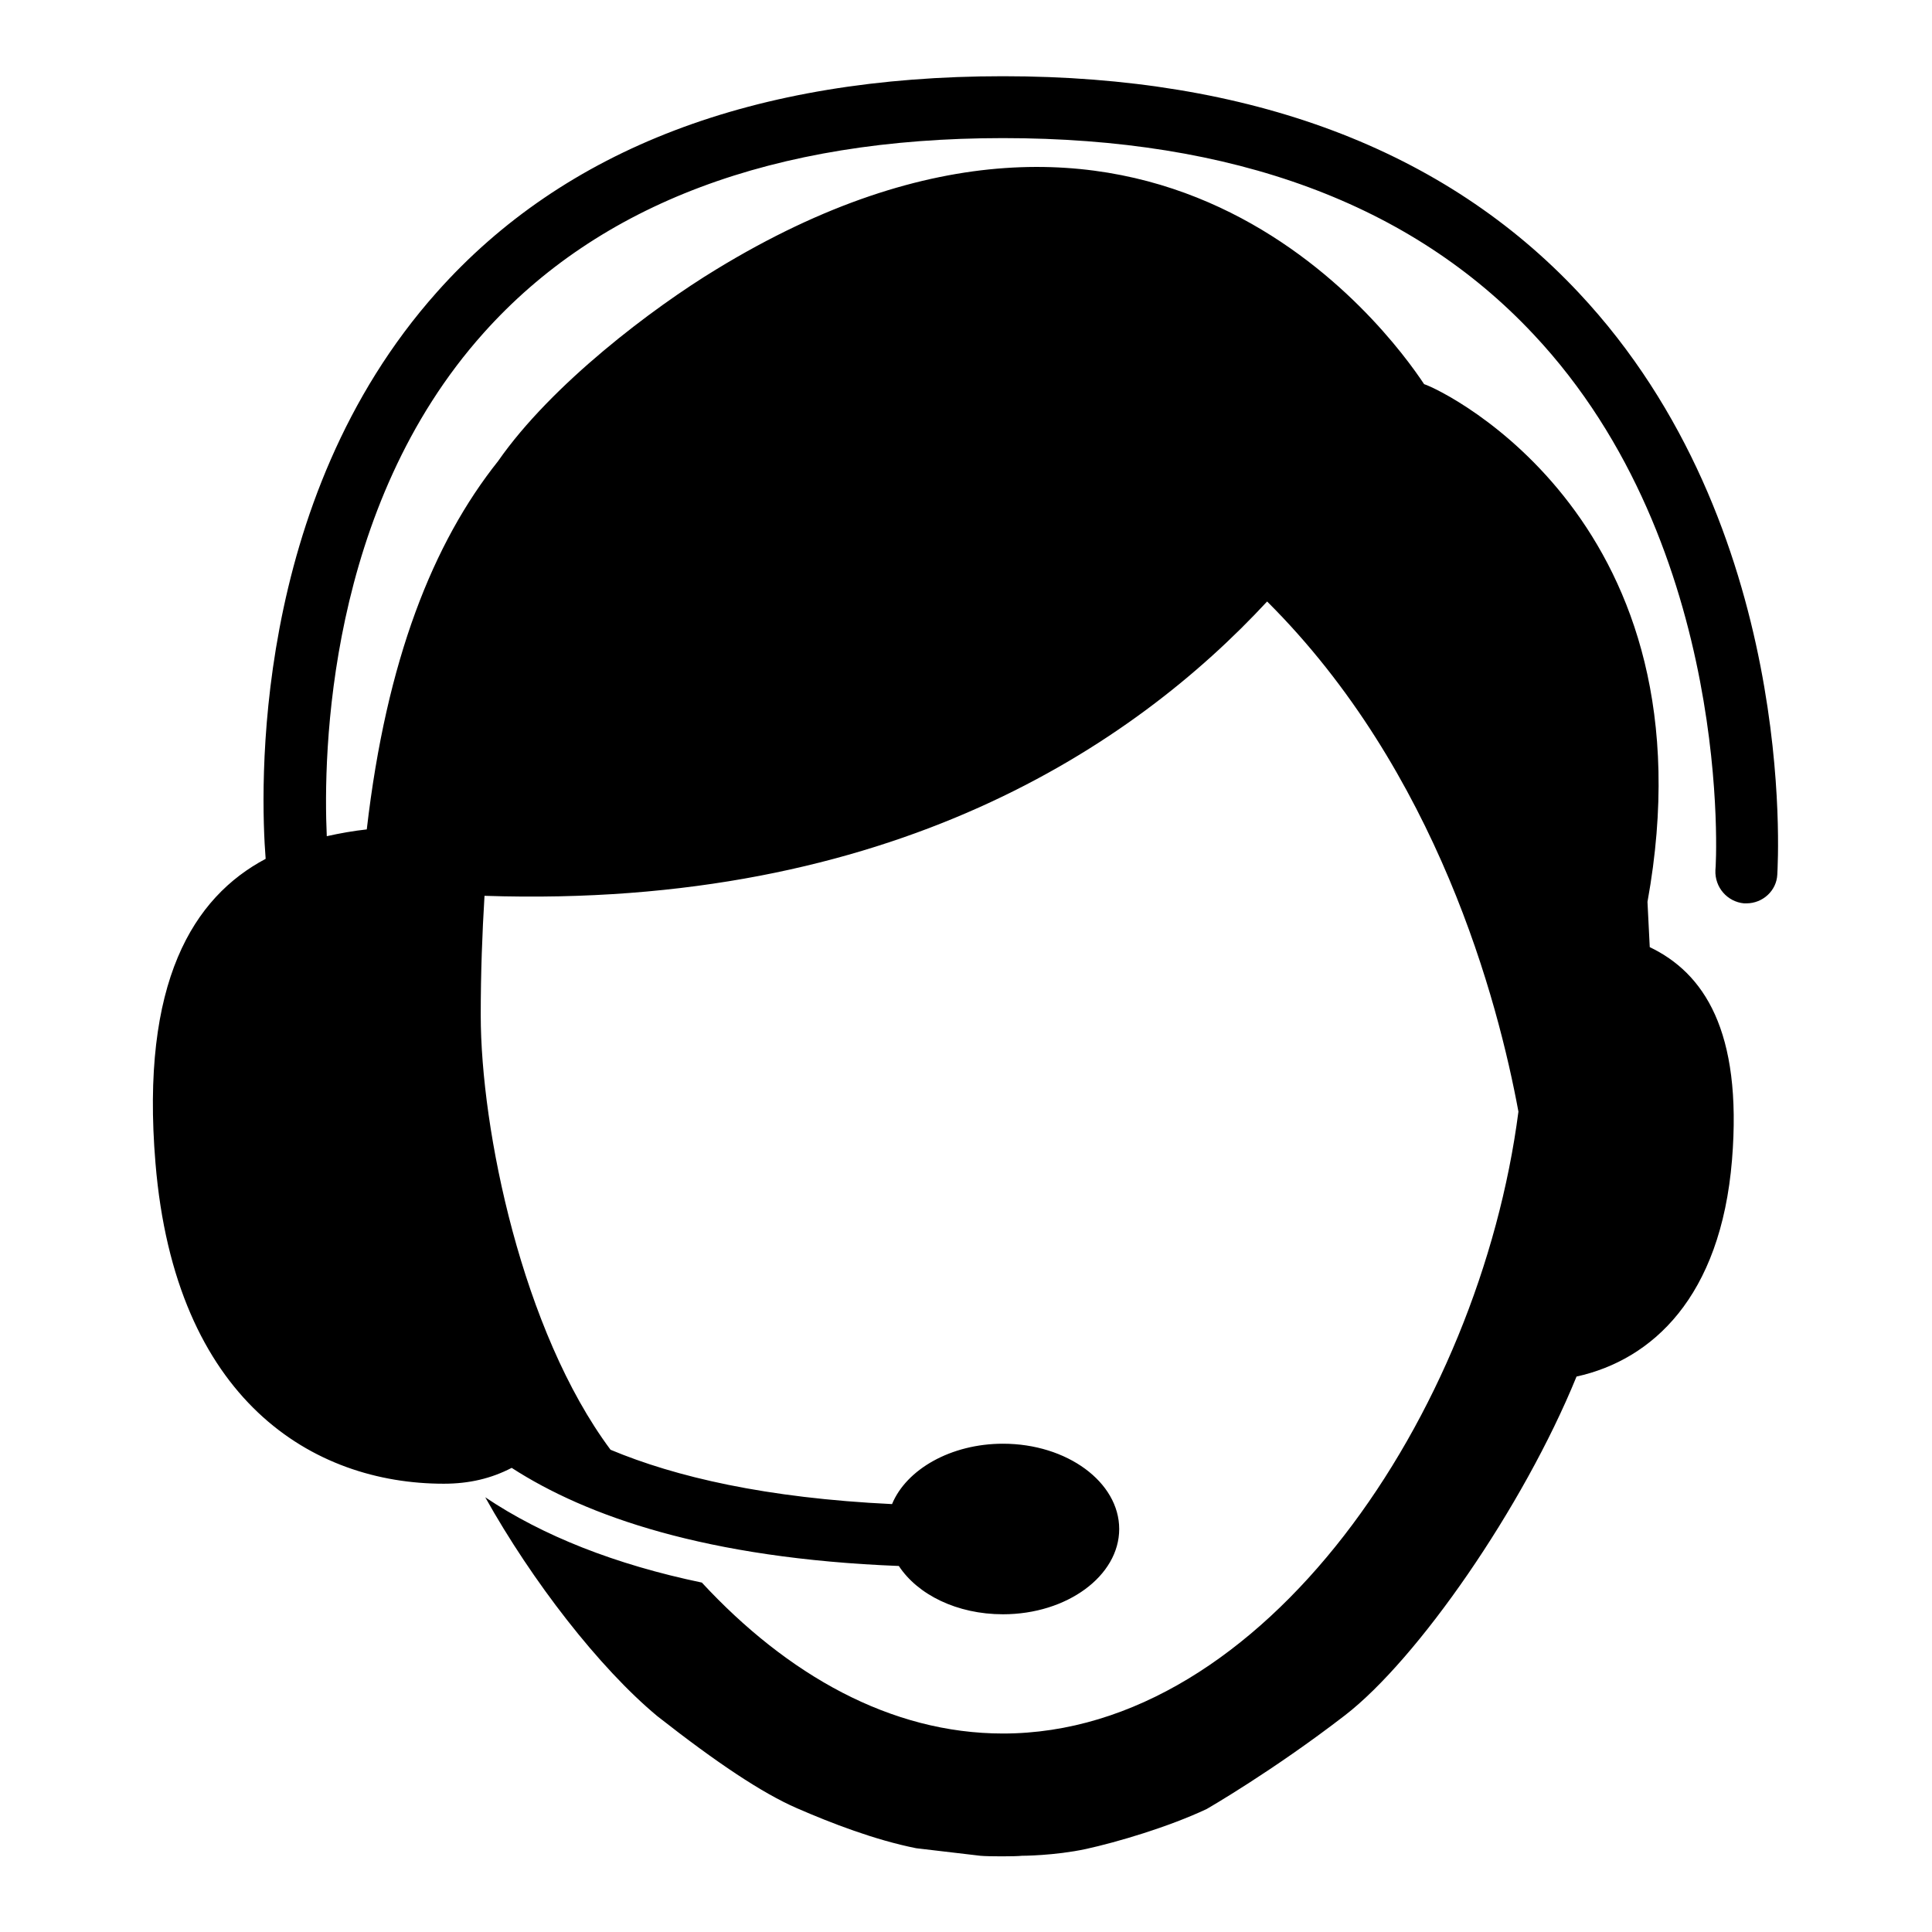
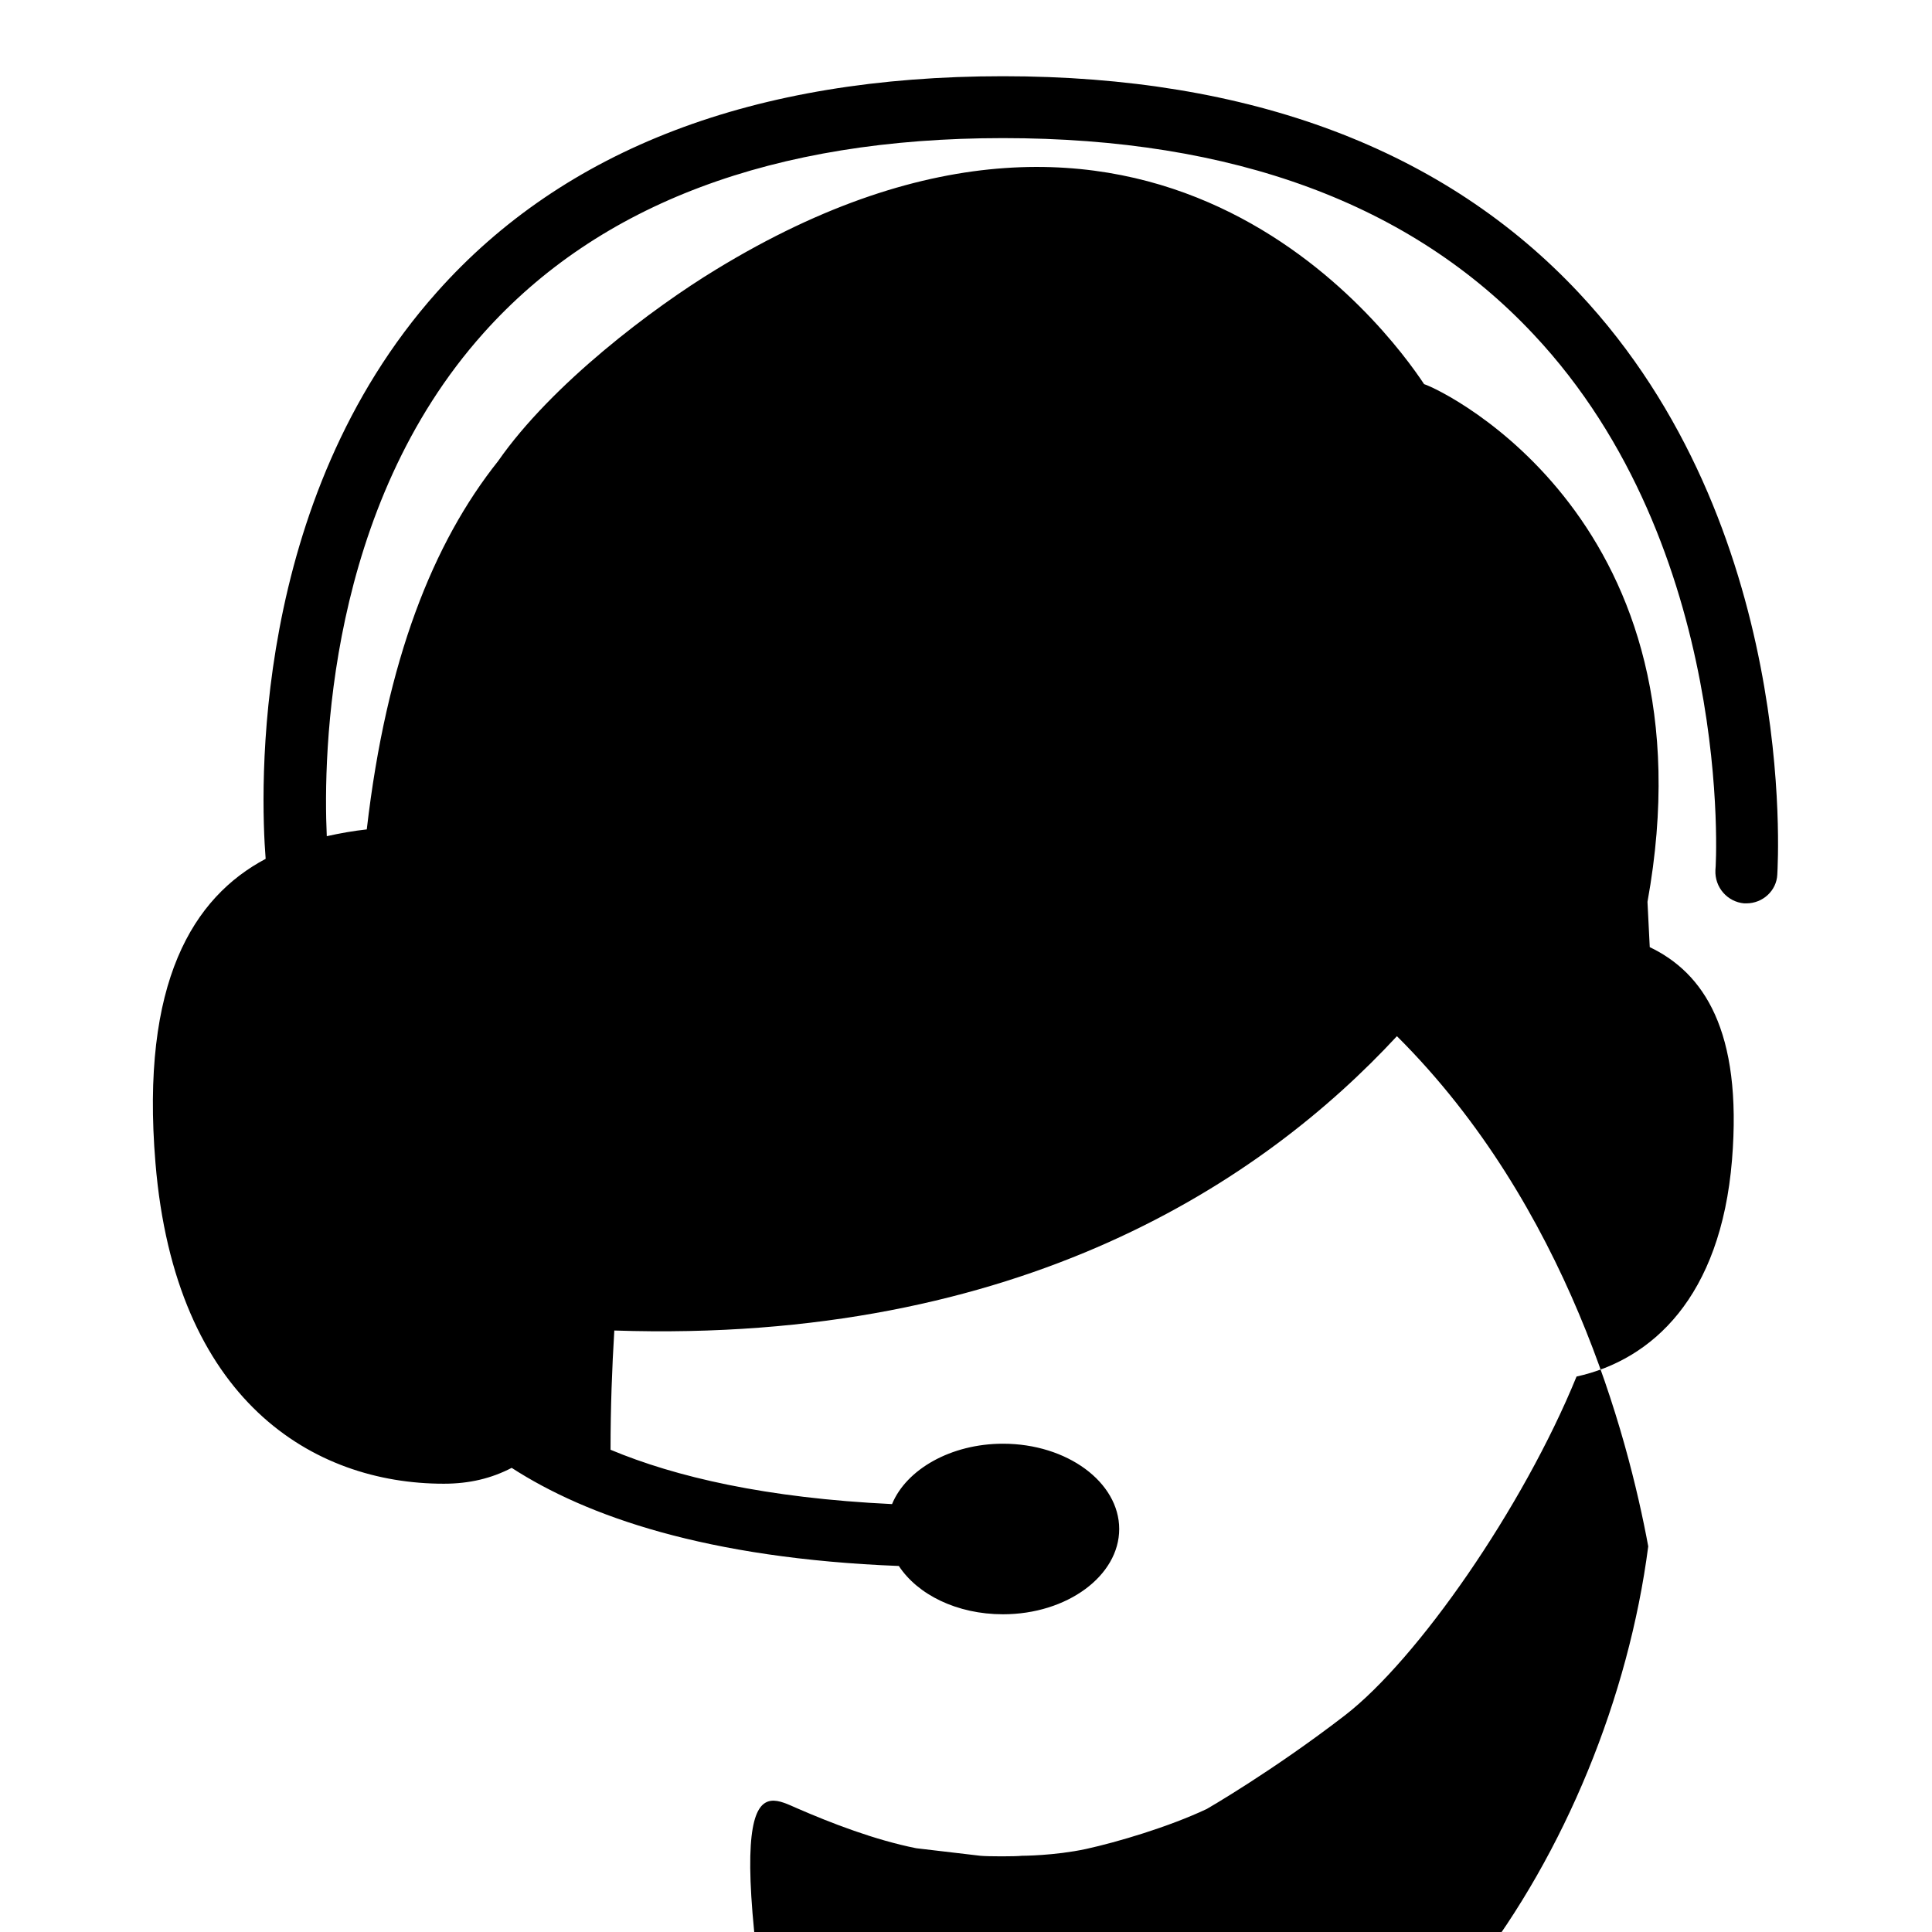
<svg xmlns="http://www.w3.org/2000/svg" version="1.1" x="0px" y="0px" viewBox="0 0 256 256" enable-background="new 0 0 256 256" xml:space="preserve">
  <g>
-     <path fill="#000000" d="M105.6,239.6c4.6,2,10.3,4.2,15.8,5.3l8.5,1c1,0.1,4.7,0.1,5.5,0c0,0,4.3,0,8.5-0.9 c4.1-0.9,10.9-2.9,16-5.3c0,0,8.7-5,18.3-12.4c9.6-7.4,23.6-27.5,30.7-44.9c10-2.2,19.1-10.5,20.6-28.7 c1.4-17.2-3.8-24.8-10.9-28.2c-0.1-2-0.2-4.1-0.3-6c9.1-50.2-26.8-67.7-29.6-68.6c-4.7-7.1-36.3-50.3-93.8-15.2 C86.5,40.8,73.1,50.9,66,61.1c-8.6,10.8-14.8,26.3-17.4,48.8c-1.8,0.2-3.5,0.5-5.3,0.9c-0.5-11,0.1-43.6,20.8-66.7 c15.3-17.1,38.4-25.8,68.8-25.8c30.5,0,54.1,8.7,70.3,26c26.6,28.3,24.2,70.6,24.1,71c-0.1,2.3,1.6,4.2,3.8,4.4c0.1,0,0.2,0,0.3,0 c2.2,0,4-1.7,4.1-3.8c0.1-1.9,2.7-46.2-26.3-77.1c-17.8-19-43.5-28.7-76.3-28.7c-32.9,0-58.1,9.6-75,28.6 c-24.7,27.7-23.4,66.2-22.7,75.1c-9.6,5.1-16.6,16.3-14.6,40.3c2.6,31.5,20.9,42.5,38.2,42.5c3.4,0,6.3-0.7,9-2.1 c9.9,6.4,25.8,12,51.3,13c2.5,3.8,7.7,6.4,13.8,6.4c8.5,0,15.4-5.1,15.4-11.3c0-6.2-6.9-11.3-15.4-11.3c-6.9,0-12.8,3.4-14.7,8 c-16.7-0.8-28.7-3.6-37.3-7.2c-11.7-15.7-17.2-42.4-17.2-57.6c0-5.6,0.2-10.9,0.5-15.8c54,1.8,86.1-20,103.7-39 c22.6,22.5,30.6,53,33.3,67.6c-5.2,40-33.7,82.4-68.3,82.4c-14.9,0-28.6-7.8-39.9-20c-11.5-2.4-21.1-6.2-28.7-11.3 c6.2,11.1,15.1,22.6,22.8,29C95,233.6,101,237.6,105.6,239.6z" />
+     <path fill="#000000" d="M105.6,239.6c4.6,2,10.3,4.2,15.8,5.3l8.5,1c1,0.1,4.7,0.1,5.5,0c0,0,4.3,0,8.5-0.9 c4.1-0.9,10.9-2.9,16-5.3c0,0,8.7-5,18.3-12.4c9.6-7.4,23.6-27.5,30.7-44.9c10-2.2,19.1-10.5,20.6-28.7 c1.4-17.2-3.8-24.8-10.9-28.2c-0.1-2-0.2-4.1-0.3-6c9.1-50.2-26.8-67.7-29.6-68.6c-4.7-7.1-36.3-50.3-93.8-15.2 C86.5,40.8,73.1,50.9,66,61.1c-8.6,10.8-14.8,26.3-17.4,48.8c-1.8,0.2-3.5,0.5-5.3,0.9c-0.5-11,0.1-43.6,20.8-66.7 c15.3-17.1,38.4-25.8,68.8-25.8c30.5,0,54.1,8.7,70.3,26c26.6,28.3,24.2,70.6,24.1,71c-0.1,2.3,1.6,4.2,3.8,4.4c0.1,0,0.2,0,0.3,0 c2.2,0,4-1.7,4.1-3.8c0.1-1.9,2.7-46.2-26.3-77.1c-17.8-19-43.5-28.7-76.3-28.7c-32.9,0-58.1,9.6-75,28.6 c-24.7,27.7-23.4,66.2-22.7,75.1c-9.6,5.1-16.6,16.3-14.6,40.3c2.6,31.5,20.9,42.5,38.2,42.5c3.4,0,6.3-0.7,9-2.1 c9.9,6.4,25.8,12,51.3,13c2.5,3.8,7.7,6.4,13.8,6.4c8.5,0,15.4-5.1,15.4-11.3c0-6.2-6.9-11.3-15.4-11.3c-6.9,0-12.8,3.4-14.7,8 c-16.7-0.8-28.7-3.6-37.3-7.2c0-5.6,0.2-10.9,0.5-15.8c54,1.8,86.1-20,103.7-39 c22.6,22.5,30.6,53,33.3,67.6c-5.2,40-33.7,82.4-68.3,82.4c-14.9,0-28.6-7.8-39.9-20c-11.5-2.4-21.1-6.2-28.7-11.3 c6.2,11.1,15.1,22.6,22.8,29C95,233.6,101,237.6,105.6,239.6z" />
  </g>
</svg>